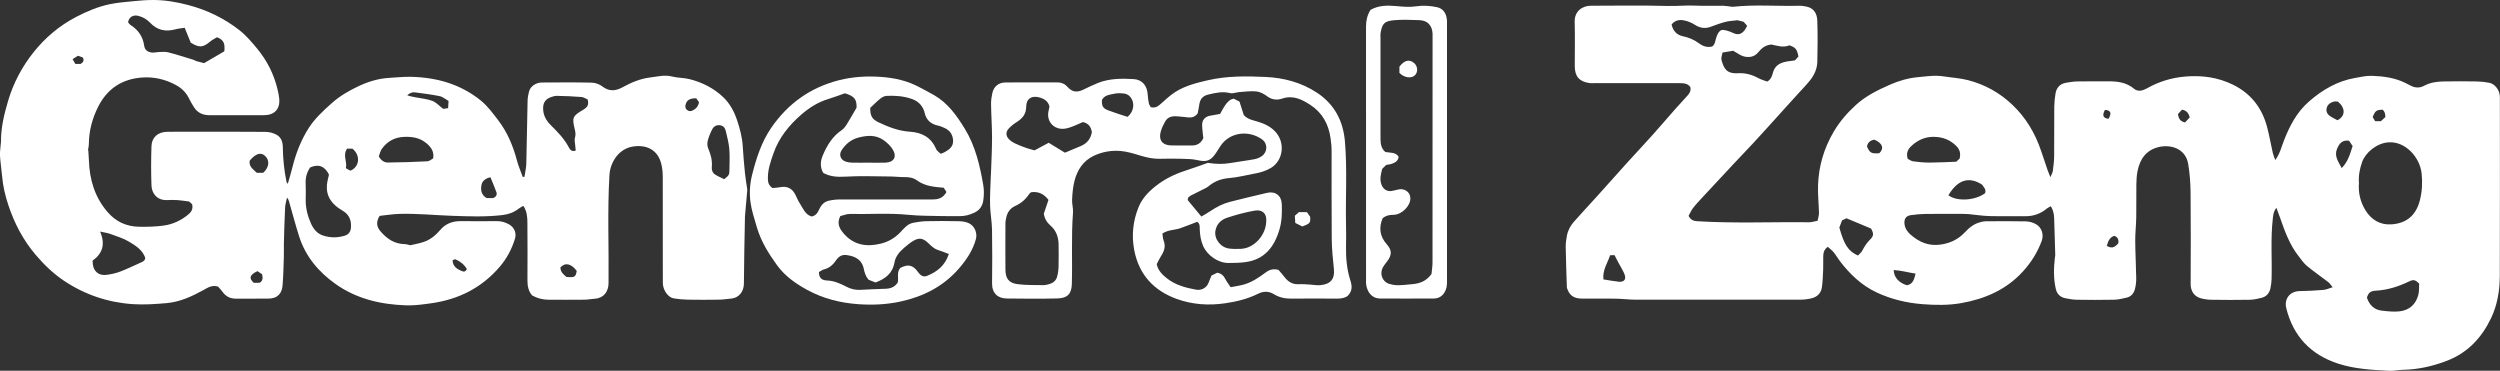
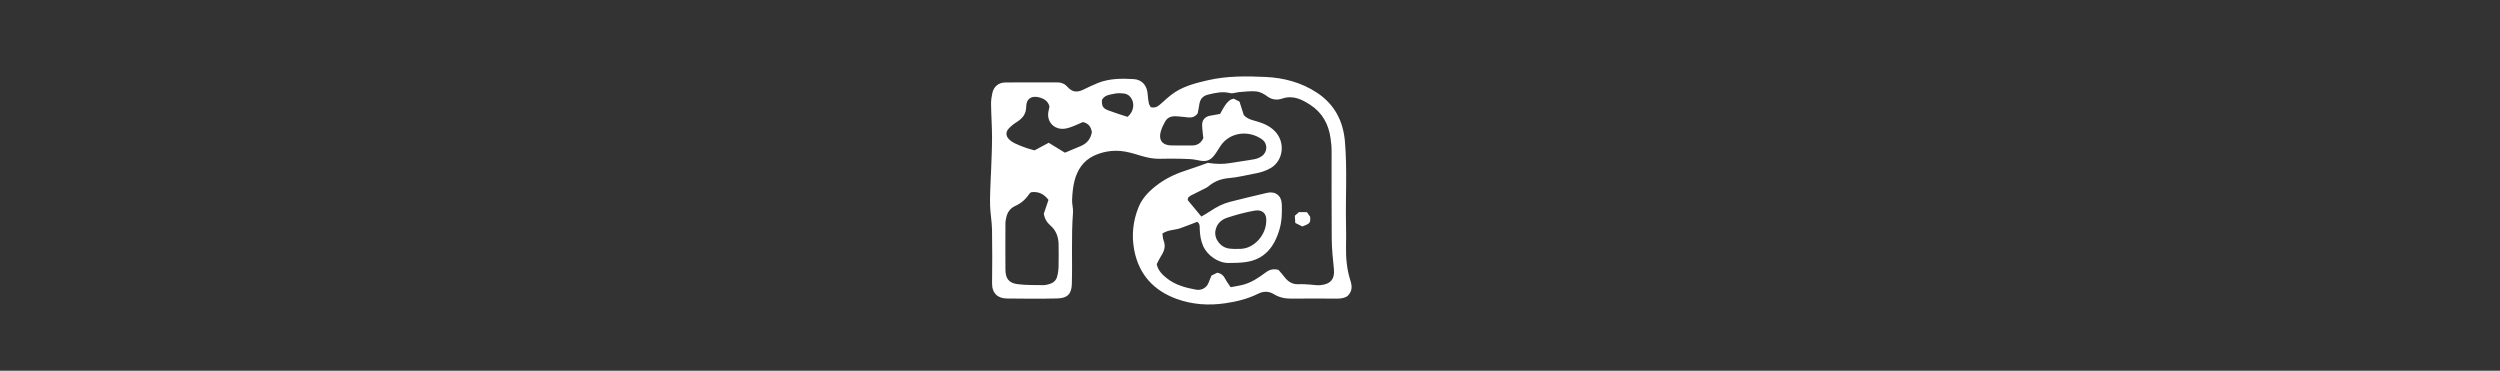
<svg xmlns="http://www.w3.org/2000/svg" viewBox="0 0 1089.39 161.55" id="Layer_2">
  <rect x="0" y="0" width="1089.39" height="161.55" fill="#333333" stroke="none" />
  <defs>
    <style>
      .cls-1 {
        fill: #fff;
        stroke-width: 0px;
      }
    </style>
  </defs>
  <g id="Layer_1-2">
    <g>
-       <path d="m796.52,107.53c-1.78,1.21-1.98,2.7-2.03,4.2-.06,1.91.05,3.83-.03,5.74-.11,2.56-.21,5.13-.55,7.67-.34,2.54-1.97,4.22-4.43,4.83-1.67.41-3.44.62-5.16.62-23.82.04-47.65.04-71.47,0-2.98,0-5.95-.41-8.93-.45-4.88-.08-9.76,0-14.64-.03-3.32-.03-5.17-1.25-6.22-3.98-.12-.31-.28-.62-.29-.94-.19-5.89-.4-11.77-.5-17.66-.03-1.56.24-3.13.5-4.67.39-2.34,1.49-4.42,3.03-6.17,3.39-3.86,6.92-7.6,10.36-11.42,4.22-4.67,8.38-9.39,12.61-14.06,3.73-4.12,7.54-8.16,11.25-12.29,3.37-3.76,6.64-7.6,9.98-11.39,1.75-1.99,3.55-3.95,5.35-5.89.95-1.03,1.58-2.13,1.22-3.71-1.1-1.55-2.81-1.69-4.59-1.69-8.08,0-16.16,0-24.24,0-4.41,0-8.83,0-13.24,0-.67,0-1.34.04-2-.06-4.42-.7-6.28-2.91-6.28-7.44,0-6.41.13-12.82-.04-19.23-.13-4.73,3.48-7,6.99-7.01,11.25-.02,22.5-.21,33.73.1,3.97.11,7.9-.35,11.86-.15,3.99.2,7.99.02,11.99.06,1.15.01,2.29.24,3.44.36.33.04.67.12.99.09,9.63-1.06,19.28-.19,28.92-.45.98-.03,1.97.15,2.94.33,2.9.56,4.72,2.53,4.85,6.09.22,5.98.16,11.99.02,17.97-.07,3.14-1.4,5.96-3.38,8.37-1.63,1.99-3.43,3.82-5.16,5.73-4.61,5.1-9.23,10.2-13.84,15.3-1.84,2.03-3.67,4.06-5.54,6.06-2.89,3.09-5.83,6.14-8.72,9.23-4.54,4.84-9.06,9.7-13.57,14.57-1.35,1.46-2.73,2.9-3.94,4.48-.82,1.08-1.36,2.37-1.95,3.43.93,1.75,2.13,2.23,3.65,2.32,16.3,1.01,32.61.27,48.91.46,1.12.01,2.25-.39,3.65-.65.23-1.18.64-2.28.61-3.38-.08-3.97-.53-7.95-.41-11.92.25-8.41,2.57-16.28,6.86-23.55,2.6-4.4,5.9-8.21,9.66-11.63,4.29-3.9,9.42-6.43,14.66-8.75,3.96-1.76,8.13-2.97,12.4-3.35,3.66-.33,7.31-.94,11.12-.34,3.57.56,7.23.74,10.75,1.67,7.26,1.9,13.61,5.39,19.12,10.6,6.01,5.68,10.04,12.48,12.64,20.22.97,2.9,1.95,5.79,2.94,8.68.26.75.59,1.48,1.11,2.78.52-1.31.97-2.01,1.06-2.76.28-2.13.55-4.28.57-6.42.07-7.16-.01-14.32.05-21.47.02-1.97.23-3.97.56-5.91.41-2.41,1.88-4.07,4.32-4.56,1.78-.36,3.6-.59,5.41-.63,4.41-.09,8.83,0,13.24-.04,4.05-.04,7.89.46,11.19,3.2,1.9,1.58,4.01.78,5.84-.24,5.13-2.87,10.54-4.52,16.44-5.04,7.36-.64,14.38.34,20.95,3.58,7.7,3.79,12.61,10.09,14.79,18.39.98,3.74,1.64,7.57,2.5,11.35.21.91.61,1.78,1.06,3.07,2.05-2.8,2.67-5.65,3.7-8.3,2.51-6.47,5.64-12.54,10.97-17.2,5.83-5.1,12.34-8.92,20.08-10.28,2.44-.43,4.91-1.01,7.35-.93,5.04.17,10.05.83,14.67,3.14.74.37,1.49.74,2.22,1.13,1.97,1.05,3.97,1.1,5.93.04,2.63-1.42,5.5-1.8,8.4-1.86,4.83-.1,9.66-.08,14.49,0,1.81.03,3.64.24,5.42.57,2.34.43,4.36,2.96,4.62,5.57.07.74.03,1.5.03,2.25,0,25.47.06,50.94-.04,76.41-.03,6.31-1.05,12.57-3.79,18.32-4.1,8.57-10.2,15.15-19.35,18.64-6.18,2.36-12.48,3.77-19.09,3.89-1.98.04-3.97.54-5.93.44-7.51-.39-15.04-.78-22.28-3.13-12-3.91-19.6-11.99-22.62-24.23-.93-3.77,1.4-7.31,5.83-7.37,3.48-.05,6.96-.24,10.43-.53,1.19-.1,2.34-.67,3.98-1.17-.82-.97-1.28-1.73-1.94-2.24-3.08-2.37-6.29-4.56-9.28-7.04-1.44-1.19-2.52-2.83-3.69-4.33-3.83-4.91-5.93-10.67-7.94-16.47-.49-1.4-1.02-2.78-1.66-4.51-1.34,1.63-1.41,3.25-1.59,4.82-.99,8.7-.28,17.43-.52,26.15-.04,1.39-.22,2.8-.52,4.17-.47,2.09-1.77,3.58-3.88,4.09-1.67.41-3.4.8-5.11.83-5.58.1-11.16.09-16.74,0-1.56-.02-3.16-.24-4.65-.66-2.96-.84-4.38-3.27-4.37-6.18.05-13.23.1-26.47-.03-39.7-.04-4.2-.34-8.44-1.03-12.58-1.15-6.95-7.83-8.67-12.93-7.41-5.42,1.34-8.07,5.2-9.13,10.34-.4,1.93-.51,3.94-.54,5.92-.07,4.83.04,9.66-.05,14.48-.06,3.39-.47,6.78-.44,10.17.03,5.39.35,10.78.43,16.16.02,1.64-.16,3.33-.59,4.9-.47,1.72-1.61,3.16-3.46,3.6-1.84.45-3.72.89-5.59.94-5.41.12-10.83.1-16.24.01-1.72-.03-3.46-.33-5.15-.69-2.12-.46-3.51-1.86-4-3.97-1.03-4.5-.94-9.04-.42-13.59.05-.41.18-.82.17-1.22-.14-5.3-.3-10.61-.47-15.91-.06-1.82-.35-3.59-1.46-5.37-.62.35-1.22.59-1.69.98-2.79,2.32-5.95,3.44-9.62,3.37-5.16-.09-10.33.08-15.49-.06-3.04-.09-6.08-.58-9.12-.87-.74-.07-1.5-.08-2.24-.08-5.58,0-11.16-.05-16.74.02-2.06.03-4.13.25-6.17.54-2.05.3-2.9,1.64-2.71,3.71.18,1.96,1.23,3.5,2.58,4.69,3.79,3.33,8.01,5.21,13.36,4.39,4.26-.66,7.65-2.37,10.53-5.48,1.81-1.95,3.91-3.59,6.59-4.26.72-.18,1.45-.38,2.18-.39,5.91-.03,11.83-.1,17.74.04,1.5.04,3.15.53,4.44,1.3,2.46,1.46,3.38,4.52,2.38,7.23-1.82,4.95-4.57,9.33-8.13,13.24-7.24,7.98-16.51,11.99-26.88,13.84-5.6,1-11.31.9-16.91.47-6.84-.53-13.55-2.12-19.85-5.04-6.65-3.08-11.76-7.98-16.15-13.71-.95-1.24-1.72-2.64-2.71-3.85-.71-.87-1.65-1.55-2.56-2.37Zm231.41-27.87c-.35,4.18.54,8.17,2.74,11.82,2.56,4.25,6.45,6.61,11.35,6.29,6.81-.44,10.84-4.09,12.47-10.54.97-3.81,1.17-7.7.73-11.76-.73-6.8-6.91-13.86-14.25-13.46-5.33.29-10.24,4.54-11.66,8.58-1.02,2.92-1.63,5.89-1.39,9.08Zm-272.68-57.54c-1.23.2-2.83.47-4.66.78-.19,1.22-.69,2.34-.44,3.24.95,3.32,1.91,6.06,7.06,5.77,3.28-.19,6.2.59,9.04,2.15,1.26.69,2.71,1.06,3.83,1.49,1.91-1.11,2.14-2.76,2.59-4.23.78-2.52,2.63-3.74,5-4.31,1.44-.35,2.93-.46,4.49-.69.52-.58,1.06-1.19,1.52-1.7-.66-3.24-1.19-3.89-3.9-4.87-2.79,1.18-5.58.09-7.86-.34-2.88.22-4.42,1.79-5.81,3.44-1.68,2.01-3.89,2.27-6.11,1.77-1.47-.33-2.77-1.41-4.74-2.48Zm298.91,101.43c-1.73-1.67-2.47-1.83-4.39-.91-4.58,2.21-9.33,3.74-14.46,4.02-2.44.13-3.31.95-3.9,3.07,1.05,3.12,3.07,5.27,6.49,5.64,2.54.28,5.15.59,7.66.31,4.37-.49,7.26-3.1,8.29-7.43.36-1.5.22-3.12.31-4.71Zm-222.87-54.34c.68.32,1.52.98,2.43,1.1,2.37.32,4.76.55,7.15.54,3.87-.01,7.75-.24,11.59-.38.68-.64,1.21-1.14,1.46-1.38.58-2.5-.05-4.11-1.56-5.58-2.69-2.63-5.8-3.81-9.58-3.88-3.93-.08-7.11,1.42-9.83,3.93-1.35,1.25-2.51,2.94-1.66,5.65Zm-102.88-58.51c.61,2.8,2.33,4.56,4.9,5.09,2.67.55,5.01,1.59,7.16,3.18,1.68,1.24,3.52,1.78,5.6,1.31,1.31-.92,1.3-2.4,1.74-3.72.46-1.39.96-2.86,2.46-3.53q1.92-.07,4.96,1.34c2,.93,3.47.65,4.86-1.03.51-.61.83-1.37,1.25-2.1-.63-.71-1.12-1.26-1.55-1.75-1.07-.27-2.02-.5-2.67-.67-1.94.25-3.61.3-5.19.7-2.15.56-4.25,1.32-6.34,2.11-2.53.96-4.77.63-7.06-.84-1.42-.92-3.11-1.6-4.77-1.92-1.95-.38-3.92-.04-5.35,1.81Zm81.21,100.66c.6-.67,1.46-1.32,1.91-2.19.88-1.71,1.86-3.27,3.25-4.64,1.77-1.74,1.78-2.69.54-4.94-3.57-1.49-7.04-2.94-10.69-4.46-.53.25-1.2.55-1.94.89-.41,1.08-.82,2.15-1.18,3.12,2.06,7.51,3.87,10.3,8.11,12.21Zm39.4-26.27c3.69,2.81,11.63,2.33,15.96-.88.67-1.64-.57-2.61-1.23-3.72-4.53-2.93-9.91-3.5-14.73,4.6Zm-147.42,26.15c-1.06,3.36-3.34,6.35-2.91,10.51,2.4.37,4.64.81,6.9,1.04,1.09.11,2.34-.3,2.57-1.47.17-.82-.26-1.85-.65-2.68-.65-1.41-1.49-2.74-2.23-4.11-.61-1.13-1.19-2.28-1.76-3.37-.76.03-1.24.05-1.93.09Zm323.57-47.61c-.51-.76-1.09-1.61-1.55-2.31-3.18-.49-4.4,1.53-5.26,3.59-1.27,3.04.52,5.49,2.06,8.33,2.76-2.81,3.63-6.13,4.75-9.61Zm-6.6-11.24c3.52-1.79,3.54-5.31.2-8.12-.57,0-1.27-.15-1.87.03-1.46.44-2.69,1.21-3.06,2.89-.35,1.63.45,2.7,1.66,3.52.94.63,1.99,1.1,3.06,1.68Zm-183.86,66.84c-3.32-.5-6.34-1.41-9.53-1.55.07,3.14,2.33,5.63,5.79,6.62,2.61-.48,3.14-2.55,3.75-5.07Zm-15.81-52.46c2.24-2.13,1.41-4.39-2.1-5.9-1.79.25-2.91,1.17-3.26,2.93,1.21,2.84,1.92,3.23,5.36,2.97Zm218.56-13.94c.78-.71,1.45-1.33,1.96-1.8q.11-2.05-1.13-3.21c-2.69,0-3.31.43-4.38,3.2.32.55.69,1.17,1.06,1.8h2.49Zm-85.31.52c.62-.67,1.4-1.5,2.04-2.2-.53-1.93-1.42-3-3.36-3.37-.59.64-1.28,1.38-1.8,1.95.32,1.94,1.01,3.17,3.12,3.63Zm-30.87,49.41c-2.13.73-2.71,2.54-3.23,4.43,2.26,1.07,3.11.87,5-1.13.26-1.5-.08-2.72-1.77-3.3Zm-2.5-50.97c1.5-2.51,1.03-3.73-1.53-3.9-1.31,2.38-.83,3.58,1.53,3.9Z" class="cls-1" />
-       <path d="m38.49,65.62c.09,1.39.21,2.79.25,4.18.25,8.34,2.48,15.93,7.99,22.44,3.67,4.33,8.31,6.47,13.86,6.57,3.64.06,7.32-.03,10.91-.54,3.89-.56,7.46-2.26,10.51-4.77,1.18-.97,2.28-2.25,1.7-4.52-.26-.24-.81-.74-1.27-1.16-1.81-.23-3.44-.52-5.09-.63-1.49-.1-3-.08-4.5-.01-4.39.2-6.71-2.88-6.84-6.32-.22-5.73-.2-11.49,0-17.22.12-3.79,2.84-6.14,6.76-6.21,4.16-.07,8.33-.02,12.49-.02,10.16,0,20.32-.05,30.49.05,1.59.02,3.32.47,4.72,1.23,2.04,1.1,2.74,3.13,2.77,5.48.08,5.05.57,10.06,1.59,15.01.05.23.25.43.57.95.72-2.54,1.43-4.83,2-7.15,1.53-6.15,3.78-12,7.22-17.33,2.63-4.07,6.16-7.31,9.76-10.54,3.58-3.22,7.61-5.57,11.9-7.58,4.22-1.98,8.64-3.33,13.33-3.6,3.14-.18,6.29-.53,9.43-.46,11.22.24,21.63,3.18,30.45,10.31,2.92,2.36,5.24,5.53,7.55,8.54,4.02,5.25,6.55,11.25,8.23,17.65.64,2.43,1.68,4.76,2.53,7.14.24-.02.49-.05.73-.07.28-1.91.76-3.81.81-5.73.24-9.13.34-18.27.56-27.4.03-1.39.29-2.81.66-4.15.61-2.17,3-3.8,5.57-3.81,7.25-.04,14.5-.11,21.74.06,1.55.04,3.33.68,4.56,1.62,2.93,2.26,5.69,2.11,8.76.44,3.79-2.06,7.74-3.8,12.09-4.31,3.17-.37,6.28-1.28,9.58-.42,2.46.64,5.11.51,7.57,1.13,5.54,1.4,10.58,3.92,14.73,7.88,2.85,2.72,4.71,6.14,5.98,9.89,1.27,3.78,2.3,7.57,2.52,11.58.22,3.96.6,7.91.99,11.85.21,2.13.6,4.24.9,6.36.05.33.09.67.06.99-.28,3.29-.58,6.58-.87,9.86-.04.5-.11.99-.12,1.49-.17,9.72-.42,19.43-.46,29.15-.01,3.29-1.9,6.27-5.67,6.6-1.73.15-3.45.43-5.18.46-4.5.07-9,.08-13.49,0-2.06-.04-4.13-.24-6.17-.55-2.42-.37-4.58-3.31-4.8-6.3-.05-.66-.02-1.33-.02-2,0-14.9.02-29.8-.03-44.69,0-1.89-.19-3.82-.65-5.65-1.6-6.38-6.7-8.37-12.18-7.57-6.45.94-10.08,6.99-10.4,12.46-.93,15.71-.21,31.42-.39,47.13-.04,3.53-1.98,6.43-5.8,6.73-1.56.12-3.12.43-4.68.45-5.16.06-10.33.03-15.49.02-2.73,0-5.15-.65-7.34-1.88-1.6-1.86-2.03-4.07-2.03-6.46.03-8.41.06-16.81-.02-25.22-.02-2.46-.17-4.97-1.76-7.35-.63.36-1.29.64-1.83,1.07-2.19,1.74-4.59,2.63-7.44,2.96-7.31.85-14.64.55-21.93.3-7.53-.27-15.06-1.04-22.61-.84-3.03.08-6.05.58-8.83.87-1.56,2.49-1.4,4.64.32,6.66,2.78,3.28,6.09,5.59,10.62,5.65.73,0,1.45.28,2.47.49,1.81-.44,3.94-.79,5.95-1.49,2.89-1,5.18-2.97,7.14-5.26,2.41-2.82,5.49-3.8,9.08-3.76,5.16.05,10.33.05,15.49,0,1.9-.02,3.6.48,5.23,1.36,2.34,1.27,3.46,3.78,2.68,6.32-1.38,4.48-3.52,8.55-6.58,12.14-7.83,9.18-17.87,14.25-29.69,15.94-3.68.52-7.41,1.06-11.1.94-11.09-.37-21.66-2.78-30.9-9.37-7.34-5.24-12.94-11.87-15.74-20.55-1.64-5.11-2.99-10.31-4.48-15.47-.15-.52-.34-1.03-.86-1.53-.28,1.44-.75,2.87-.82,4.32-.25,5.22-.39,10.44-.53,15.66-.05,2,.05,4-.02,5.99-.13,4.06-.22,8.12-.54,12.17-.26,3.36-1.96,5.85-6.34,5.85-4.66,0-9.33-.03-13.99.01-2.54.02-4.46-.99-5.91-3.06-.61-.87-1.39-1.62-1.89-2.19-2.59-.8-4.38.41-6.18,1.41-5.1,2.82-10.37,5.28-16.23,5.79-4.87.42-9.8.77-14.66.45-10.93-.72-21.05-4.14-30.18-10.28-4.64-3.12-8.59-6.96-12.22-11.22-5.47-6.42-9.26-13.7-11.89-21.62-1.36-4.07-2.35-8.25-2.73-12.56-.26-2.96-.72-5.9-.92-8.86-.1-1.55.16-3.13.27-4.69.04-.58.17-1.15.16-1.73-.03-6.02,1.38-11.79,3.06-17.51,2.32-7.88,6.12-15.04,11.23-21.42,5.06-6.31,11.18-11.47,18.42-15.25,4.73-2.47,9.6-4.53,14.81-5.59,3.39-.69,6.86-.97,10.31-1.3C61.1.22,63.92,0,66.73,0c5.23,0,10.37.89,15.42,2.23,8.1,2.15,15.56,5.75,22.14,10.89,2.91,2.27,5.38,5.18,7.75,8.05,4.32,5.23,7.35,11.18,8.91,17.82.32,1.36.62,2.75.74,4.14.37,4.43-2.1,7.04-6.63,7.06-6.83.03-13.66,0-20.49,0-1.17,0-2.33,0-3.5,0-2.87-.03-5.14-1.16-6.65-3.64-.73-1.2-1.47-2.41-2.07-3.67-1.27-2.66-3.3-4.54-5.83-5.9-4.48-2.4-9.32-3.54-14.37-3.22-8.81.56-15.35,4.78-19.36,12.72-2.57,5.09-4.02,10.48-4.07,16.22,0,.9-.24,1.79-.36,2.69.04.08.08.16.12.23Zm96.64,7.35c-1.45,2.21-2.06,4.46-1.94,6.96.11,2.33.06,4.66.02,6.99-.07,3.71.83,7.23,2.34,10.57,1.05,2.32,2.62,4.27,5.16,5.12,3.16,1.06,6.36,1.05,9.54.08,1.68-.51,2.55-1.75,2.68-3.52.23-3.15-.76-5.69-3.59-7.34-.64-.38-1.28-.77-1.88-1.2-3.48-2.51-5.44-5.79-4.99-10.19.15-1.46.58-2.9.88-4.35-1.8-3.7-4.58-4.78-8.2-3.11Zm-46.21-45.45c3.36-1.97,6.13-3.59,8.84-5.17.35-3.59-.36-4.99-3.2-6.13-.93.58-2.07,1.12-3,1.9-3.11,2.61-4.73,2.77-8.45.46-.8-1.98-1.68-4.15-2.63-6.48-1.58.26-2.9.36-4.15.7-4.21,1.14-7.85.35-10.9-2.88-1.39-1.47-3.11-2.47-5.08-2.99-2.33-.62-4.19.51-4.54,2.78.35.39.66.93,1.13,1.23,3.35,2.12,5.33,5.04,5.9,9.03.28,1.95,1.75,2.9,3.78,2.95.82.02,1.64-.22,2.46-.24,1.39-.02,2.85-.23,4.16.11,3.68.94,7.29,2.12,10.93,3.22.47.14.89.46,1.36.6,1.31.38,2.64.72,3.38.91Zm-48.55,86.04c-.17,4.19,2.23,6.65,5.92,6.22,2.03-.24,4.08-.68,5.99-1.4,3.01-1.13,5.92-2.56,8.86-3.87.98-.44,2.03-.82,2.17-2.11-1.18-3.5-4.17-5.33-7.02-7.05-2.52-1.51-5.44-2.39-8.23-3.42-1.26-.46-2.64-.62-4.45-1.02,2.4,5.52,1.04,9.58-3.23,12.65Zm215.71-70.2c-.76-.33-1.7-1.01-2.68-1.09-3.54-.29-7.09-.44-10.64-.5-1.04-.02-2.14.32-3.11.72-1.81.76-2.86,2.11-2.97,4.19-.17,3.14,1.12,5.64,3.24,7.76,3,2.98,5.95,5.97,7.95,9.78.5.95,1.28,2.02,3.01,1.39-.09-.85-.2-1.72-.26-2.59-.07-.99-.37-2.06-.09-2.94.43-1.37.22-2.56-.1-3.87-1.22-4.99-.88-5.67,3.6-8.32,1.48-.87,2.81-1.86,2.06-4.52Zm-91.02,24.77c1.13,2.02,2.54,2.71,4.03,2.69,5.71-.06,11.41-.24,17.11-.53.94-.05,1.83-.89,2.58-1.29.46-3.23-1.17-5.11-3.11-6.7-2.76-2.26-6.02-2.8-9.55-2.66-4.13.17-7.32,1.91-9.68,5.15-.73,1.01-.99,2.36-1.38,3.34Zm150.49,9.95c2.1-1.62,2.28-1.91,2.3-3.95.03-3.07.21-6.16-.05-9.2-.24-2.68-.93-5.34-1.57-7.97-.3-1.24-1.08-2.21-2.55-2.39-1.52-.18-2.65.51-3.29,1.72-.84,1.59-1.55,3.29-1.99,5.03-.27,1.04-.22,2.37.2,3.35,1.14,2.63,1.85,5.28,1.57,8.16-.13,1.33.36,2.54,1.46,3.24,1.28.82,2.72,1.4,3.91,2Zm-203.66-2.78h2.79c2.66-2.39,2.95-5.39.81-7.38-1.84-1.71-4.06-1.03-6.67,2.06-.5,2.56,1.5,3.76,3.07,5.32Zm83.56-31.31c-1.32-.74-2.5-1.81-3.85-2.09-3.54-.74-7.15-1.16-10.75-1.65-1.24-.17-2.36.3-3.38,1.27,1.24.46,2.5.66,3.75.91,2.41.47,4.94.67,7.2,1.54,1.7.66,3.05,2.2,4.72,3.47.58-.09,1.28-.19,2.13-.32.06-.98.11-1.78.19-3.14Zm16.59,42.31h2.98c1.17-.59,1.67-1.5,1.3-2.53-.78-2.22-1.74-4.39-2.6-6.52-1.96.33-3.55,1.59-3.88,3.19-.49,2.33-.17,4.46,2.2,5.87Zm-60.81-21.51c-2.04,2.95.24,5.78-.55,8.46.58.36.92.59,1.28.77.28.15.6.25.83.34,3.98-1.79,4.34-6.74.79-9.57h-2.35Zm92.96,51.79c.08,2.05,1.42,3.06,2.61,4.09,3.63.32,4.08.05,4.51-2.64-2.44-3.21-5.06-3.78-7.12-1.46Zm59.18-73.76c-2.71,0-4,.76-4.55,2.54-.28.9-.3,1.79.49,2.5.86.76,1.77.7,2.72.18,1.36-.74,2.28-1.8,2.57-3.53-.37-.5-.79-1.09-1.23-1.68ZM112.19,118.15c-3.43,1.63-3.83,3.09-1.61,5.08h2.54c1.6-.95,1.4-2.24,1.09-3.73-.61-.41-1.29-.86-2.02-1.35Zm91.2-.99c-1.14-1.93-2.86-3.27-4.92-4.16-.3-.13-.83.28-1.26.44.12,2.73,1.95,3.8,3.98,4.66.94.4,1.78.36,2.21-.93ZM31.63,25.8c.5.85.86,1.47,1.21,2.06h2.3c1.11-.71,1.68-1.49.93-2.82-.64-.23-1.33-.47-2.1-.75-.68.43-1.36.87-2.34,1.5Z" class="cls-1" />
      <path d="m501.42,46.7c2.13.5,3.24-.43,4.4-1.45,2.04-1.8,4.04-3.72,6.33-5.17,4.38-2.77,9.38-4.02,14.4-5.16,8.19-1.86,16.51-1.77,24.78-1.4,8.01.36,15.7,2.36,22.52,6.86,7.67,5.06,11.46,12.31,12.22,21.37,1.02,12.12.21,24.26.47,36.38.07,3.08.06,6.16,0,9.24-.1,5.08.36,10.08,1.92,14.94.71,2.23.95,4.4-1.15,6.58-1.17.92-2.88,1.27-4.78,1.24-6.5-.07-12.99-.08-19.49,0-2.81.04-5.46-.41-7.86-1.9-2.36-1.47-4.67-1.38-7.08-.18-4.49,2.23-9.29,3.38-14.23,4.1-7.19,1.05-14.24.58-21.06-1.87-10.04-3.62-16.48-10.61-18.54-21.19-1.24-6.38-.62-12.68,1.84-18.76,1.55-3.84,4.31-6.73,7.43-9.2,3.71-2.94,7.93-5.08,12.46-6.58,3.53-1.16,7.03-2.44,10.31-3.58,3.47.53,6.66.63,9.89.06,3.49-.62,7.02-1.02,10.51-1.67,1.1-.2,2.24-.7,3.16-1.35,2.53-1.78,2.6-5.46.09-7.26-4.82-3.46-11.79-3.59-16.45.83-1.41,1.34-2.38,3.17-3.47,4.82-2.25,3.4-3.88,4.38-8.12,3.4-2.15-.5-4.43-.55-6.66-.61-3.33-.1-6.66-.07-9.99,0-2.77.05-5.4-.51-8.04-1.3-2.92-.87-5.89-1.85-8.9-2.1-3.97-.33-7.95.33-11.61,2.05-4.7,2.2-7.29,6.2-8.52,11.03-.67,2.62-.89,5.38-1.03,8.09-.1,1.88.54,3.8.4,5.67-.81,10.38-.2,20.77-.51,31.14-.12,4.22-1.82,6.17-6.38,6.28-7.32.18-14.66.1-21.99.02-3.92-.04-6.43-2.31-6.39-6.59.09-7.82.12-15.65-.02-23.47-.06-3.54-.77-7.07-.85-10.61-.09-4.13.18-8.28.31-12.42.01-.42.06-.83.08-1.24.17-5.22.46-10.44.47-15.66,0-4.89-.36-9.77-.43-14.66-.02-1.64.21-3.31.57-4.91.64-2.86,2.77-4.56,5.71-4.58,7.58-.05,15.16-.02,22.74-.01,1.77,0,3.28.75,4.39,2.03,1.98,2.27,4.19,2.37,6.72,1.15,2.17-1.04,4.32-2.11,6.56-2.99,4.99-1.95,10.25-1.96,15.47-1.64,3.69.23,5.87,2.86,6.09,6.66.08,1.31.26,2.63.52,3.92.12.6.55,1.14.81,1.63Zm29.02,72.14c1.92.34,2.83,1.43,3.56,2.83.6,1.14,1.4,2.17,2.27,3.48,2.06-.41,3.93-.66,5.73-1.16,3.65-1.03,6.72-3.19,9.72-5.4,1.62-1.19,3.26-1.52,5.38-.99.79.93,1.75,1.97,2.59,3.08,1.61,2.12,3.58,3.35,6.36,3.17,1.57-.1,3.15.07,4.73.15,1.48.08,2.98.38,4.45.27,4.6-.36,6.49-2.79,6.03-7.01-.48-4.43-.91-8.89-.95-13.34-.12-12.81-.03-25.63-.06-38.45,0-1.73-.23-3.46-.45-5.17-.81-6.15-3.61-11.22-8.82-14.6-3.67-2.38-7.54-4.37-12.34-2.72-2.04.7-4.36.55-6.4-.98-1.35-1.01-3.04-1.96-4.66-2.15-2.43-.28-4.95.09-7.42.26-1.39.1-2.88.76-4.15.45-3.31-.81-6.42-.11-9.55.66-2.46.61-3.56,2.01-3.89,4.52-.17,1.3-.48,2.58-.7,3.71-1.06,1.37-2.34,1.85-3.84,1.73-1.4-.11-2.79-.27-4.18-.42-2.41-.26-4.76-.25-6.14,2.19-.77,1.36-1.45,2.82-1.89,4.31-1.08,3.71.67,6.04,4.5,6.11,2.91.05,5.83-.04,8.74.03,2.4.06,4.17-.8,5.29-3.2-.17-1.82-.49-3.79-.52-5.76-.03-2.16,1.28-3.58,3.37-4,1.37-.28,2.75-.5,4.46-.8.7-1.21,1.39-2.62,2.28-3.88.91-1.28,1.95-2.5,3.7-2.75.74.38,1.48.76,2.47,1.27.58,1.8,1.2,3.75,1.86,5.81,1.01,1.26,2.48,1.9,4.13,2.35,3.44.94,6.8,2.02,9.41,4.71,4.77,4.89,3.69,12.86-1.8,16.08-2.27,1.33-4.69,2.01-7.23,2.46-3.57.63-7.12,1.6-10.72,1.89-3.2.26-5.97,1.15-8.48,3.06-.53.4-1.02.87-1.6,1.17-1.98,1.03-3.99,1.98-5.98,2.99-1.11.56-2.35,1.06-2.09,2.47,2.01,2.42,3.89,4.68,5.89,7.09,1.3-.78,2.67-1.53,3.97-2.4,2.63-1.77,5.42-3.22,8.49-4.01,5.36-1.38,10.74-2.64,16.13-3.91,3.61-.85,6.29,1.15,6.45,4.86.15,3.73.06,7.43-1.01,11.09-2.23,7.58-6.44,13.06-14.76,14.22-2.45.34-4.95.37-7.43.39-4.52.03-9.33-3.33-11.11-7.51-.99-2.33-1.36-4.74-1.44-7.23-.04-1.14.18-2.35-1.1-3.2-2.42.92-4.86,1.9-7.35,2.78-2.46.87-5.27.62-7.82,2.33.16.99.15,2.09.53,3.04.96,2.43.33,4.5-1,6.56-.83,1.3-1.47,2.71-2.01,3.73.52,2.83,2.71,4.84,4.55,6.27,3.72,2.89,8.11,4.03,12.6,4.86,1.95.36,4.46-.46,5.43-3,.41-1.07.87-2.13,1.29-3.15.92-.46,1.73-.86,2.54-1.26Zm-75.59-25.73c.67-1.97,1.37-4.06,2.03-6.01-2.05-2.71-4.49-3.74-7.57-3.34-.27.24-.58.41-.76.67-1.54,2.34-3.51,4.13-6.11,5.29-2.16.96-3.49,2.73-3.96,5.09-.14.72-.36,1.45-.36,2.18-.03,6.82-.05,13.64,0,20.47.02,3.94,1.48,5.89,5.41,6.38,3.68.45,7.44.35,11.16.41.89.01,1.8-.25,2.67-.5,1.62-.48,2.83-1.53,3.27-3.15.39-1.42.6-2.92.64-4.4.09-3.16.04-6.32.02-9.48-.02-3.28-.97-6.2-3.53-8.42-1.57-1.36-2.58-3-2.92-5.19Zm20.93-35.55c-.38-2.19-1.34-3.8-3.89-4.37-1.69.71-3.56,1.61-5.5,2.28-1.22.42-2.58.75-3.84.66-3.9-.27-6.36-3.51-5.73-7.33.13-.81.33-1.61.49-2.39-.6-2.34-2.27-3.37-4.4-3.96-3.39-.93-5.72.55-5.74,4.04-.02,3.25-1.67,5.16-4.21,6.75-1.25.78-2.45,1.72-3.43,2.81-1.3,1.43-1.28,3.07.02,4.5.74.82,1.76,1.46,2.77,1.95,1.64.79,3.35,1.43,5.06,2.03,1.29.45,2.64.75,3.46.97,2.35-1.26,4.16-2.23,6.13-3.29,2.38,1.45,4.66,2.85,7.08,4.32,2.31-.97,4.5-1.91,6.71-2.81,2.75-1.11,4.49-3.04,5.04-6.17Zm75.99,38.8c.3-3.34-1.79-5.12-4.9-4.6-4.13.7-8.23,1.83-12.21,3.14-2.59.85-4.57,2.81-5.04,5.67-.6,3.64,2.32,7.29,6.02,7.74,1.69.21,3.38.19,5.11.12,5.93-.24,10.99-6.24,11.02-12.08Zm-71.61-52.78c-.05,2.76.38,3.6,2.89,4.56,2.75,1.05,5.59,1.89,8.29,2.78,2.88-2.39,3.33-6.29,1.04-8.85-.56-.63-1.49-1.16-2.31-1.27-1.46-.2-3.03-.3-4.44.03-1.93.45-4.2.44-5.47,2.74Z" class="cls-1" />
-       <path d="m366.17,94.14c-1.37,2.77-.81,4.9,1.28,7.39,4.38,5.2,9.91,6.17,16.2,4.68,3.31-.79,6.14-2.39,8.52-4.84,1.72-1.77,3.25-3.87,5.92-4.32,1.79-.3,3.6-.63,5.4-.66,4.83-.09,9.66-.14,14.48.01,2.98.09,5.86.85,7.07,4.05.41,1.08.55,2.47.26,3.58-1.31,4.98-4.15,9.18-7.47,13.01-6.78,7.81-15.56,12.23-25.53,14.38-6.03,1.3-12.19,1.56-18.32,1.13-7.81-.56-15.29-2.43-22.27-6.24-5.09-2.78-9.7-6.04-13.13-10.77-3.71-5.11-7.01-10.45-8.79-16.57-1.06-3.64-2.3-7.29-2.78-11.02-.5-3.91-.26-7.87.74-11.83,1.82-7.2,4.08-14.22,8.27-20.35,7.23-10.57,17.05-17.64,29.59-20.82,6.11-1.55,12.32-1.88,18.52-1.42,5.69.42,11.29,1.66,16.41,4.42,2.19,1.18,4.41,2.29,6.56,3.54,5.93,3.44,9.76,8.82,13.26,14.51,4.69,7.63,6.64,16.14,8.13,24.79.36,2.1.29,4.35,0,6.47-.33,2.36-1.53,4.31-3.88,5.39-2.06.96-4.16,1.58-6.45,1.53-2.41-.05-4.83.04-7.24-.02-5.06-.13-10.14-.06-15.16-.56-8.47-.85-16.95-.2-25.42-.37-1.42-.03-2.86.62-4.18.93Zm2.06-53.51c-2.41.84-4.88,1.78-7.4,2.55-4.45,1.36-8.3,3.82-11.74,6.82-5.3,4.63-9.67,10.02-12.04,16.8-1.28,3.68-2.59,7.33-2.43,11.33.06,1.51.43,2.77,2.03,3.81.98-.1,2.22-.15,3.42-.38,2.8-.55,5.07.49,6.41,3.07.69,1.33,1.22,2.75,2.04,3.99,1.42,2.16,2.3,4.87,5.14,5.72,1.71-.34,2.58-1.46,3.21-2.91.83-1.9,2.11-3.47,4.19-3.95,1.68-.39,3.44-.57,5.16-.57,13.41-.04,26.82-.04,40.23,0,2.51,0,4.56-.66,5.98-3.25-.4-.61-.85-1.32-1.2-1.85-4.29-.36-8.22-.71-11.62-3.19-1.56-1.14-3.46-1.48-5.44-1.45-2.15.03-4.3-.26-6.45-.27-6.48-.05-12.98-.3-19.45.08-3.44.2-6.55,0-9.55-1.64-1.44-2.51-1.24-5.07-.24-7.49,1.82-4.41,4.25-8.43,8.35-11.2.8-.54,1.47-1.37,1.99-2.2,1.53-2.46,2.95-4.98,4.43-7.52.12-3.65-.88-4.98-5.04-6.27Zm22.98,82.45c.43-2.19-.54-4.5,1.11-6.33,3.37-1.78,5.49-1.29,7.67,1.74,1.21,1.68,2.4,2.35,3.98,1.72,4.36-1.76,7.86-4.47,9.49-9.52-.98-.38-1.85-.72-2.73-1.06-1.13-.43-2.36-.7-3.38-1.32-1.11-.68-2.06-1.64-3.03-2.54-2.1-1.97-3.8-2.3-6.29-.84-1.48.87-2.83,2-4.14,3.13-1.98,1.7-3.67,3.74-4.13,6.35-.84,4.79-4.06,7.1-8.22,8.68-1.13-.44-2.2-.85-3.01-1.17-1.47-1.65-1.83-3.41-2.23-5.19-.23-1-.73-2.03-1.38-2.81-1.52-1.79-3.71-2.44-5.93-2.77-1.94-.28-3.41.43-4.61,2.2-1.24,1.82-2.85,3.44-5.21,4.01-.85.2-1.6.8-2.31,1.17-.02,2.32.98,3.59,3.47,3.69,3.11.12,5.78,1.29,8.42,2.68,1.88.99,3.85,1.49,5.96,1.41,3.64-.15,7.27-.41,10.91-.47,2.32-.04,4.23-.65,5.6-2.77Zm-11.99-76.1c-.07,3.5.8,4.98,3.53,6.28,4.4,2.1,8.91,3.84,13.88,4.15,5.17.32,9.15,2.5,11.28,7.52.37.86,1.38,1.45,2.04,2.1.8-.34,1.27-.5,1.7-.74,2.05-1.11,3.83-2.48,3.67-5.12-.15-2.51-1.39-4.38-3.74-5.41-.91-.4-1.83-.82-2.79-1.02-3.27-.68-5.29-2.55-5.94-5.85-.02-.08-.03-.16-.05-.24-.92-2.76-2.7-4.59-5.51-5.55-3.59-1.24-7.27-1.51-11-1.32-.9.05-1.91.57-2.64,1.16-1.61,1.3-3.07,2.79-4.42,4.04Zm-1.01,23.91c2.5,0,4.99.05,7.49-.01,3.82-.09,5.3-2.55,3.28-5.81-.96-1.56-2.44-2.92-3.95-4-3.38-2.4-7.18-2.11-10.96-1.12-3.19.83-5.58,2.81-7.34,5.53-1.28,1.98-.44,4.2,1.83,4.95.85.28,1.77.42,2.67.44,2.33.06,4.66.02,6.99.02Z" class="cls-1" />
-       <path d="m597.2,4.31c3.54-2.01,7.29-2.01,11.15-1.67,2.8.25,5.69.57,8.43.15,3.2-.49,6.27-.33,9.36.33,2.63.56,4.12,2.58,4.38,5.64.05.58.02,1.16.02,1.75,0,37.36,0,74.72,0,112.08,0,1.68-.13,3.26-1.05,4.77-1.1,1.82-2.68,2.71-4.7,2.72-7.74.05-15.49.03-23.23.01-3.91,0-5.92-3.02-6.28-6.41-.06-.58-.02-1.16-.02-1.75,0-36.78,0-73.56-.01-110.34,0-2.55.5-4.92,1.96-7.3Zm5.3,90.77c-1.73,4.07-1.3,7.89,1.8,11.38,2.28,2.56,2.28,4.61.2,7.37-.65.86-1.36,1.69-1.88,2.62-1.55,2.74-.31,6.25,2.59,7.19,1.24.4,2.59.65,3.89.65,2.06,0,4.12-.28,6.18-.45,3.25-.26,6.17-1.22,8.5-4.43.13-1.42.45-3.3.45-5.18.03-32.53.02-65.05.02-97.58,0-.67.03-1.33,0-2-.19-3.58-2.2-5.75-5.75-5.87-3.74-.13-7.52-.31-11.23.05-4.11.4-4.99,1.56-5.69,5.62-.1.57-.02,1.16-.02,1.74,0,5.99,0,11.98,0,17.97,0,8.82,0,17.64,0,26.45,0,2.22.45,4.25,2.12,5.63,2.23.37,4.45.07,5.77,2.02q-.16,3.02-5.41,3.6c-.55.54-1.2,1.18-1.72,1.69-.67,2.45-1.21,4.69-.3,7.01.81,2.06,2.58,3.07,4.71,2.6.97-.21,1.92-.47,2.9-.65,2.1-.39,4.87.85,4.94,3.88.08,3.26-3.67,7.13-7.25,7.21-1.62.03-3.15.16-4.8,1.46Z" class="cls-1" />
      <path d="m566,92.44h3.5c.29.42.81,1.16,1.41,2.01.17,2.72,0,2.95-3.44,4.23-.87-.44-1.88-.95-3.04-1.54-.06-.93-.11-1.81-.19-3.13.51-.45,1.18-1.04,1.76-1.56Z" class="cls-1" />
-       <path d="m609.81,31.76v-2.71c2.16-2.86,4.38-3.36,6.46-1.52,1.49,1.32,1.69,3.72.43,5.12-1.51,1.69-4.74,1.33-6.89-.89Z" class="cls-1" />
    </g>
  </g>
</svg>